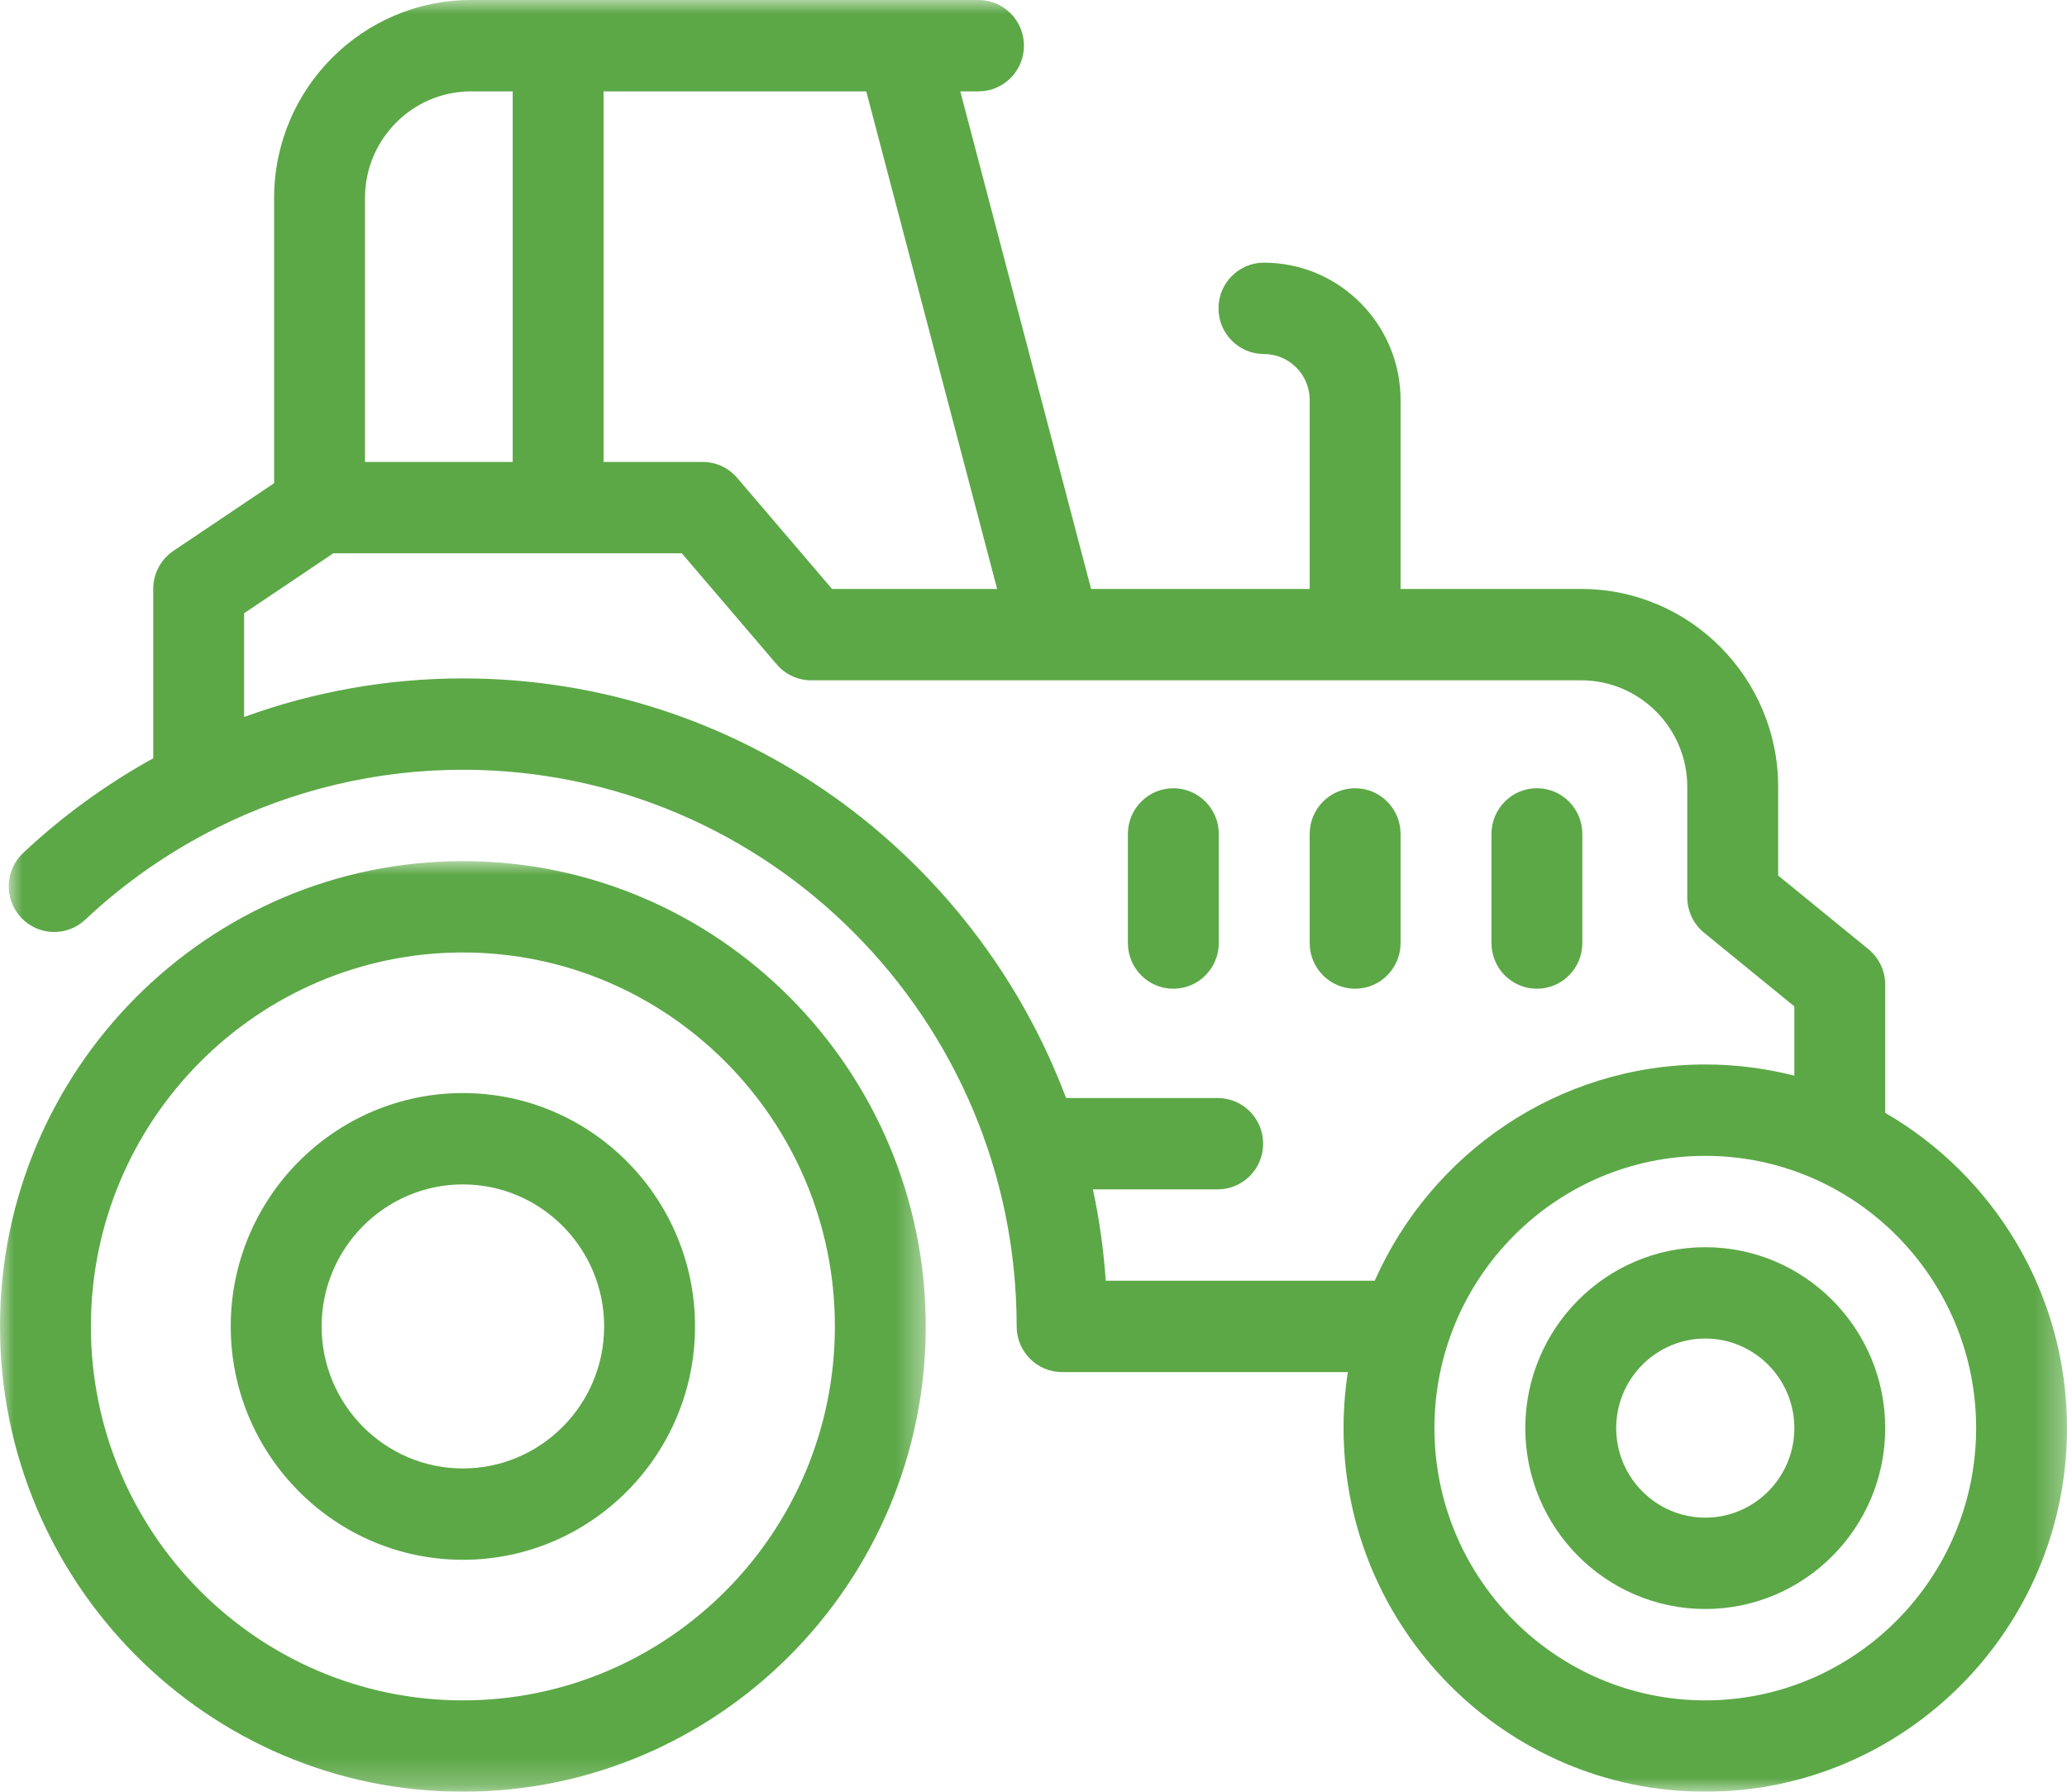
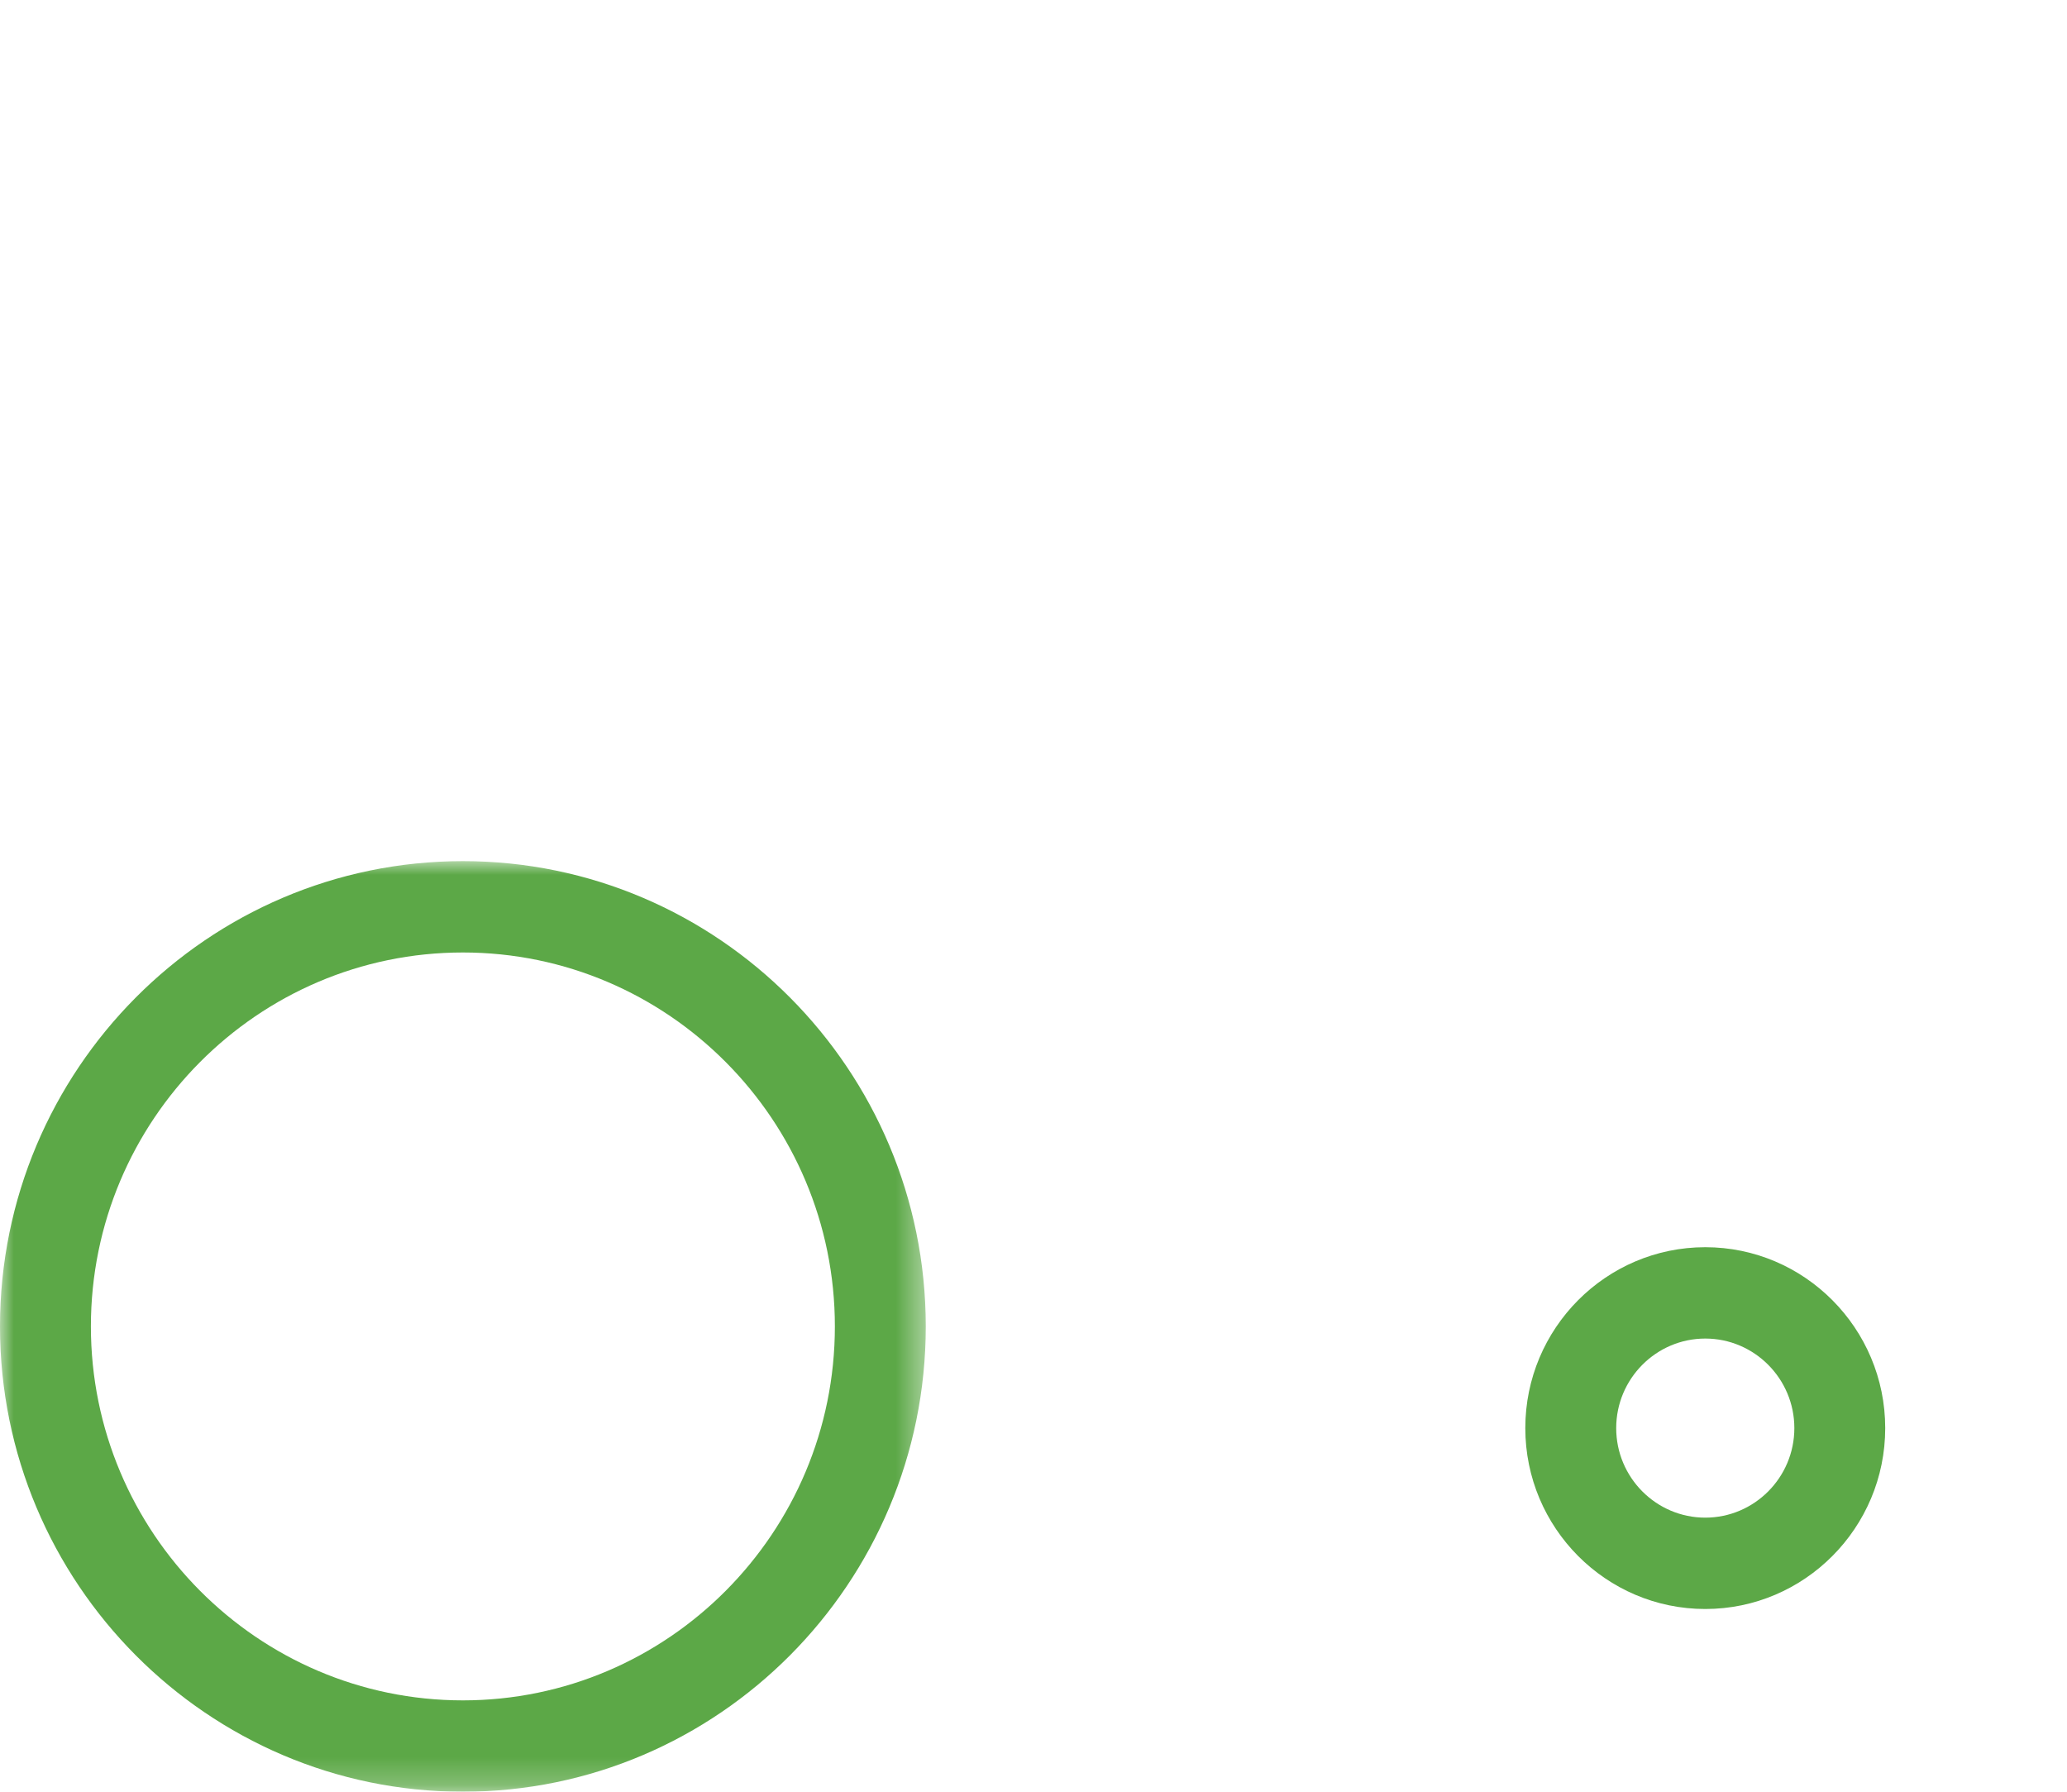
<svg xmlns="http://www.w3.org/2000/svg" xmlns:xlink="http://www.w3.org/1999/xlink" width="75px" height="65px" viewBox="0 0 75 65" version="1.1">
  <title>Group 17</title>
  <defs>
-     <polygon id="path-1" points="1.7934096e-15 0 74.684 0 74.684 65 1.7934096e-15 65" />
    <polygon id="path-3" points="0 0 33.591 0 33.591 33.76 0 33.76" />
  </defs>
  <g id="Homepage" stroke="none" stroke-width="1" fill="none" fill-rule="evenodd">
    <g id="Dropdown" transform="translate(-794, -671)">
      <g id="Group-12" transform="translate(728, 628)">
        <g id="Group-17" transform="translate(66, 43)">
          <g id="Group-3" transform="translate(0.317, 0)">
            <mask id="mask-2" fill="white">
              <use xlink:href="#path-1" />
            </mask>
            <g id="Clip-2" />
            <path d="M61.558,61.686 C56.139,61.686 51.731,57.255 51.731,51.808 C51.731,46.363 56.139,41.932 61.558,41.932 C66.977,41.932 71.386,46.363 71.386,51.808 C71.386,57.255 66.977,61.686 61.558,61.686 L61.558,61.686 Z M39.805,46.462 C39.727,45.334 39.571,44.227 39.339,43.148 L43.867,43.148 C44.777,43.148 45.516,42.406 45.516,41.491 C45.516,40.575 44.777,39.834 43.867,39.834 L38.365,39.834 C35.024,30.948 26.476,24.611 16.479,24.611 C13.74,24.611 11.061,25.095 8.541,26.01 L8.541,22.247 L11.778,20.072 L24.421,20.072 L27.866,24.103 C28.179,24.47 28.636,24.681 29.117,24.681 L57.058,24.681 C59.179,24.681 60.905,26.416 60.905,28.548 L60.905,32.552 C60.905,33.051 61.129,33.524 61.515,33.838 L64.789,36.51 L64.789,39.023 C63.755,38.759 62.673,38.617 61.558,38.617 C56.214,38.617 51.609,41.846 49.564,46.462 L39.805,46.462 Z M16.774,3.315 L18.286,3.315 L18.286,16.758 L12.927,16.758 L12.927,7.182 C12.927,5.049 14.653,3.315 16.774,3.315 L16.774,3.315 Z M35.863,21.366 L29.874,21.366 L26.43,17.335 C26.116,16.968 25.659,16.758 25.179,16.758 L21.584,16.758 L21.584,3.315 L31.115,3.315 L35.863,21.366 Z M68.087,40.372 L68.087,35.721 C68.087,35.221 67.863,34.749 67.477,34.434 L64.203,31.763 L64.203,28.548 C64.203,24.588 60.998,21.366 57.058,21.366 L50.502,21.366 L50.502,14.512 C50.502,11.764 48.278,9.529 45.544,9.529 C44.634,9.529 43.895,10.27 43.895,11.186 C43.895,12.101 44.634,12.843 45.544,12.843 C46.46,12.843 47.205,13.592 47.205,14.512 L47.205,21.366 L39.273,21.366 L34.527,3.315 L35.188,3.315 C36.099,3.315 36.837,2.573 36.837,1.657 C36.837,0.742 36.099,-0 35.188,-0 L16.774,-0 C12.835,-0 9.629,3.221 9.629,7.182 L9.629,17.529 L5.976,19.984 C5.518,20.291 5.243,20.807 5.243,21.361 L5.243,27.509 C3.551,28.444 1.964,29.59 0.523,30.943 C-0.142,31.568 -0.178,32.616 0.444,33.285 C1.066,33.954 2.109,33.989 2.774,33.365 C4.213,32.014 5.82,30.9 7.543,30.037 C7.544,30.037 7.547,30.035 7.548,30.034 C10.298,28.658 13.344,27.925 16.479,27.925 C27.559,27.925 36.572,36.985 36.572,48.12 C36.572,49.035 37.311,49.777 38.221,49.777 L48.589,49.777 C48.487,50.439 48.433,51.118 48.433,51.808 C48.433,59.082 54.321,65 61.558,65 C68.796,65 74.684,59.082 74.684,51.808 C74.684,46.923 72.025,42.652 68.087,40.372 L68.087,40.372 Z" id="Fill-1" fill="#5CA847" mask="url(#mask-2)" />
          </g>
          <path d="M61.875,55.057 C60.093,55.057 58.643,53.6 58.643,51.809 C58.643,50.018 60.093,48.56 61.875,48.56 C63.657,48.56 65.107,50.018 65.107,51.809 C65.107,53.6 63.657,55.057 61.875,55.057 M61.875,45.246 C58.274,45.246 55.345,48.19 55.345,51.809 C55.345,55.427 58.274,58.371 61.875,58.371 C65.475,58.371 68.404,55.427 68.404,51.809 C68.404,48.19 65.475,45.246 61.875,45.246" id="Fill-4" fill="#5CA847" />
          <g id="Group-8" transform="translate(0, 31.24)">
            <mask id="mask-4" fill="white">
              <use xlink:href="#path-3" />
            </mask>
            <g id="Clip-7" />
            <path d="M16.796,30.446 C9.353,30.446 3.298,24.36 3.298,16.88 C3.298,9.4 9.353,3.314 16.796,3.314 C24.238,3.314 30.293,9.4 30.293,16.88 C30.293,24.36 24.238,30.446 16.796,30.446 M16.796,0 C7.534,0 -0,7.573 -0,16.88 C-0,26.188 7.534,33.76 16.796,33.76 C26.057,33.76 33.591,26.188 33.591,16.88 C33.591,7.573 26.057,0 16.796,0" id="Fill-6" fill="#5CA847" mask="url(#mask-4)" />
          </g>
-           <path d="M16.796,53.272 C13.969,53.272 11.67,50.96 11.67,48.12 C11.67,45.279 13.969,42.968 16.796,42.968 C19.622,42.968 21.921,45.279 21.921,48.12 C21.921,50.96 19.622,53.272 16.796,53.272 M16.796,39.654 C12.151,39.654 8.372,43.452 8.372,48.12 C8.372,52.788 12.151,56.586 16.796,56.586 C21.44,56.586 25.219,52.788 25.219,48.12 C25.219,43.452 21.44,39.654 16.796,39.654" id="Fill-9" fill="#5CA847" />
-           <path d="M42.574,28.596 C41.663,28.596 40.925,29.338 40.925,30.253 L40.925,34.211 C40.925,35.127 41.663,35.869 42.574,35.869 C43.485,35.869 44.223,35.127 44.223,34.211 L44.223,30.253 C44.223,29.338 43.485,28.596 42.574,28.596" id="Fill-11" fill="#5CA847" />
-           <path d="M49.17,28.596 C48.259,28.596 47.521,29.338 47.521,30.253 L47.521,34.211 C47.521,35.127 48.259,35.869 49.17,35.869 C50.081,35.869 50.819,35.127 50.819,34.211 L50.819,30.253 C50.819,29.338 50.081,28.596 49.17,28.596" id="Fill-13" fill="#5CA847" />
-           <path d="M55.766,35.869 C56.677,35.869 57.414,35.127 57.414,34.212 L57.414,30.253 C57.414,29.338 56.677,28.595 55.766,28.595 C54.855,28.595 54.117,29.338 54.117,30.253 L54.117,34.212 C54.117,35.127 54.855,35.869 55.766,35.869" id="Fill-15" fill="#5CA847" />
        </g>
      </g>
    </g>
  </g>
</svg>